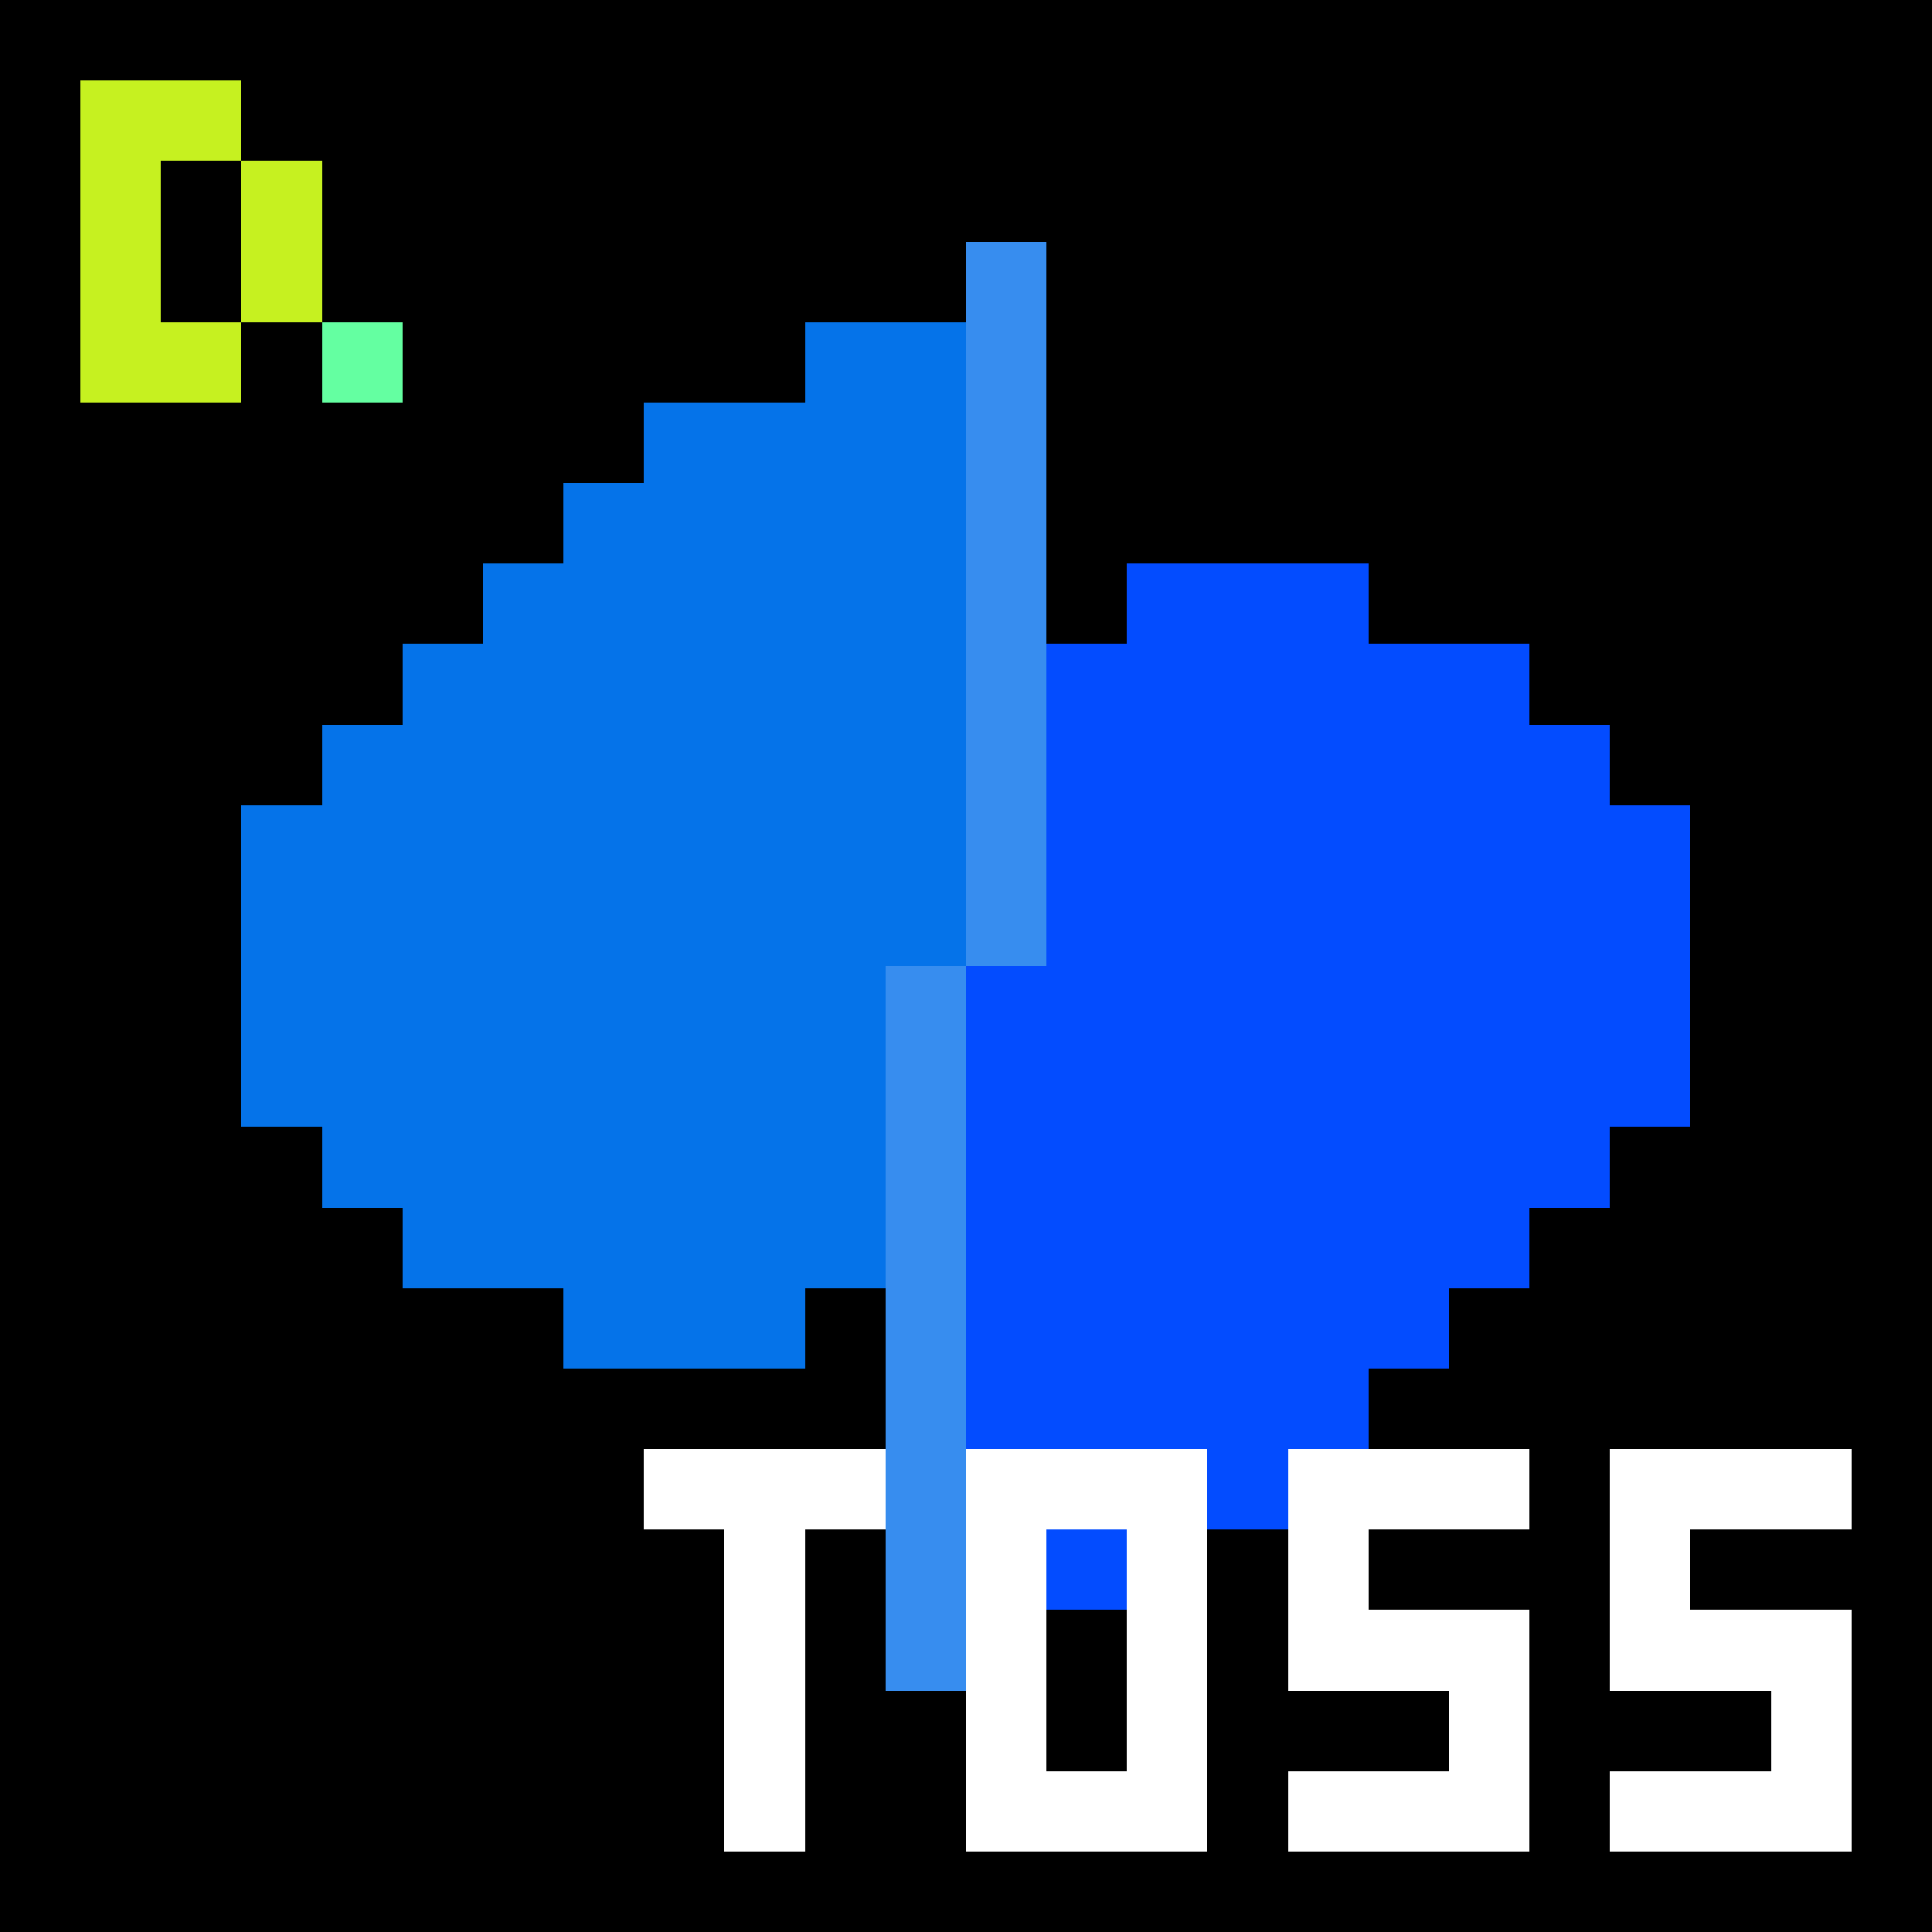
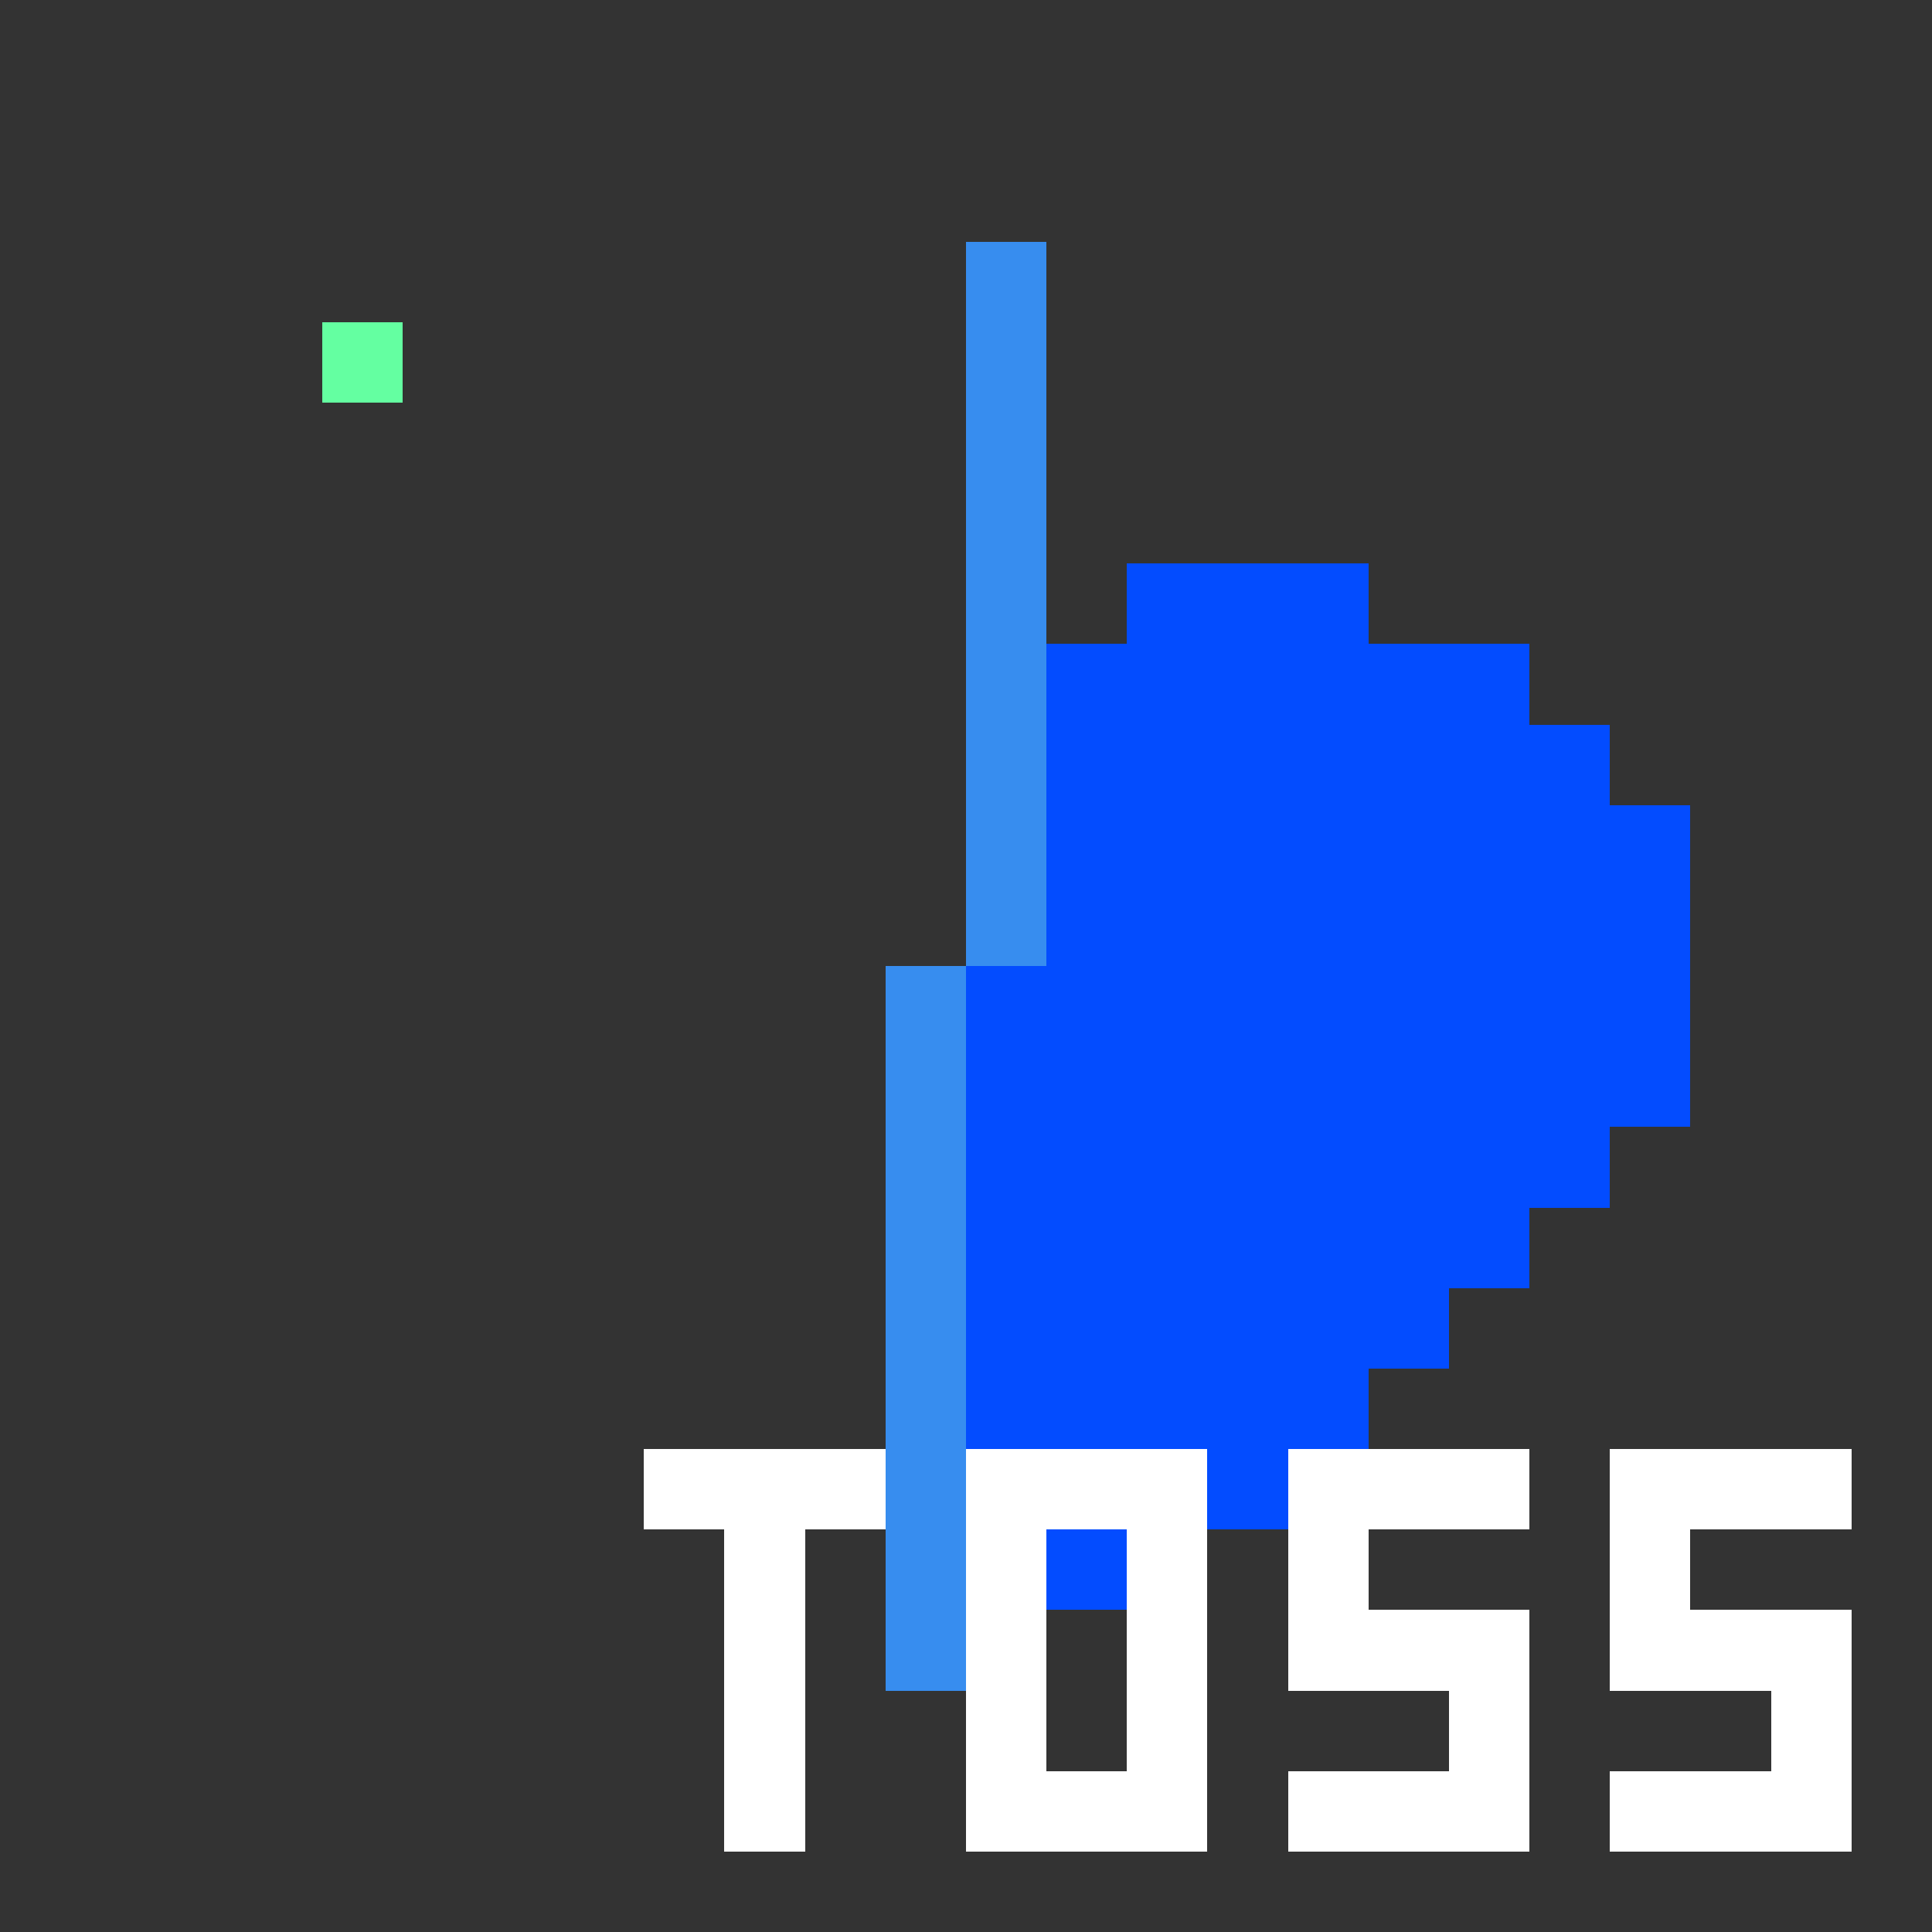
<svg xmlns="http://www.w3.org/2000/svg" viewBox="0 -0.5 24 23.999" width="960" height="960" preserveAspectRatio="none" shape-rendering="crispEdges">
  <rect x="0" y="-0.5" width="24" height="23.999" fill="#333333" stroke="none" />
-   <path stroke="#000000" d="M0 0h24M0 1h1M3 1h21M0 2h1M2 2h1M4 2h20M0 3h1M2 3h1M4 3h8M13 3h11M0 4h1M3 4h1M5 4h5M13 4h11M0 5h8M13 5h11M0 6h7M13 6h11M0 7h6M13 7h1M17 7h7M0 8h5M19 8h5M0 9h4M20 9h4M0 10h3M21 10h3M0 11h3M21 11h3M0 12h3M21 12h3M0 13h3M21 13h3M0 14h4M20 14h4M0 15h5M19 15h5M0 16h7M10 16h1M18 16h6M0 17h11M17 17h7M0 18h8M19 18h1M23 18h1M0 19h9M10 19h1M15 19h1M17 19h3M21 19h3M0 20h9M10 20h1M13 20h1M15 20h1M19 20h1M23 20h1M0 21h9M10 21h2M13 21h1M15 21h3M19 21h3M23 21h1M0 22h9M10 22h2M15 22h1M19 22h1M23 22h1M0 23h24" />
  <path stroke="#034cff" d="M14 7h3M13 8h6M13 9h7M13 10h8M13 11h8M12 12h9M12 13h9M12 14h8M12 15h7M12 16h6M12 17h5M15 18h1M13 19h1" />
-   <path stroke="#0573e9" d="M10 4h2M8 5h4M7 6h5M6 7h6M5 8h7M4 9h8M3 10h9M3 11h9M3 12h8M3 13h8M4 14h7M5 15h6M7 16h3" />
  <path stroke="#378def" d="M12 3h1M12 4h1M12 5h1M12 6h1M12 7h1M12 8h1M12 9h1M12 10h1M12 11h1M11 12h1M11 13h1M11 14h1M11 15h1M11 16h1M11 17h1M11 18h1M11 19h1M11 20h1" />
  <path stroke="#64ffa1" d="M4 4h1" />
-   <path stroke="#c6f120" d="M1 1h2M1 2h1M3 2h1M1 3h1M3 3h1M1 4h2" />
  <path stroke="#ffffff" d="M8 18h3M12 18h3M16 18h3M20 18h3M9 19h1M12 19h1M14 19h1M16 19h1M20 19h1M9 20h1M12 20h1M14 20h1M16 20h3M20 20h3M9 21h1M12 21h1M14 21h1M18 21h1M22 21h1M9 22h1M12 22h3M16 22h3M20 22h3" />
</svg>